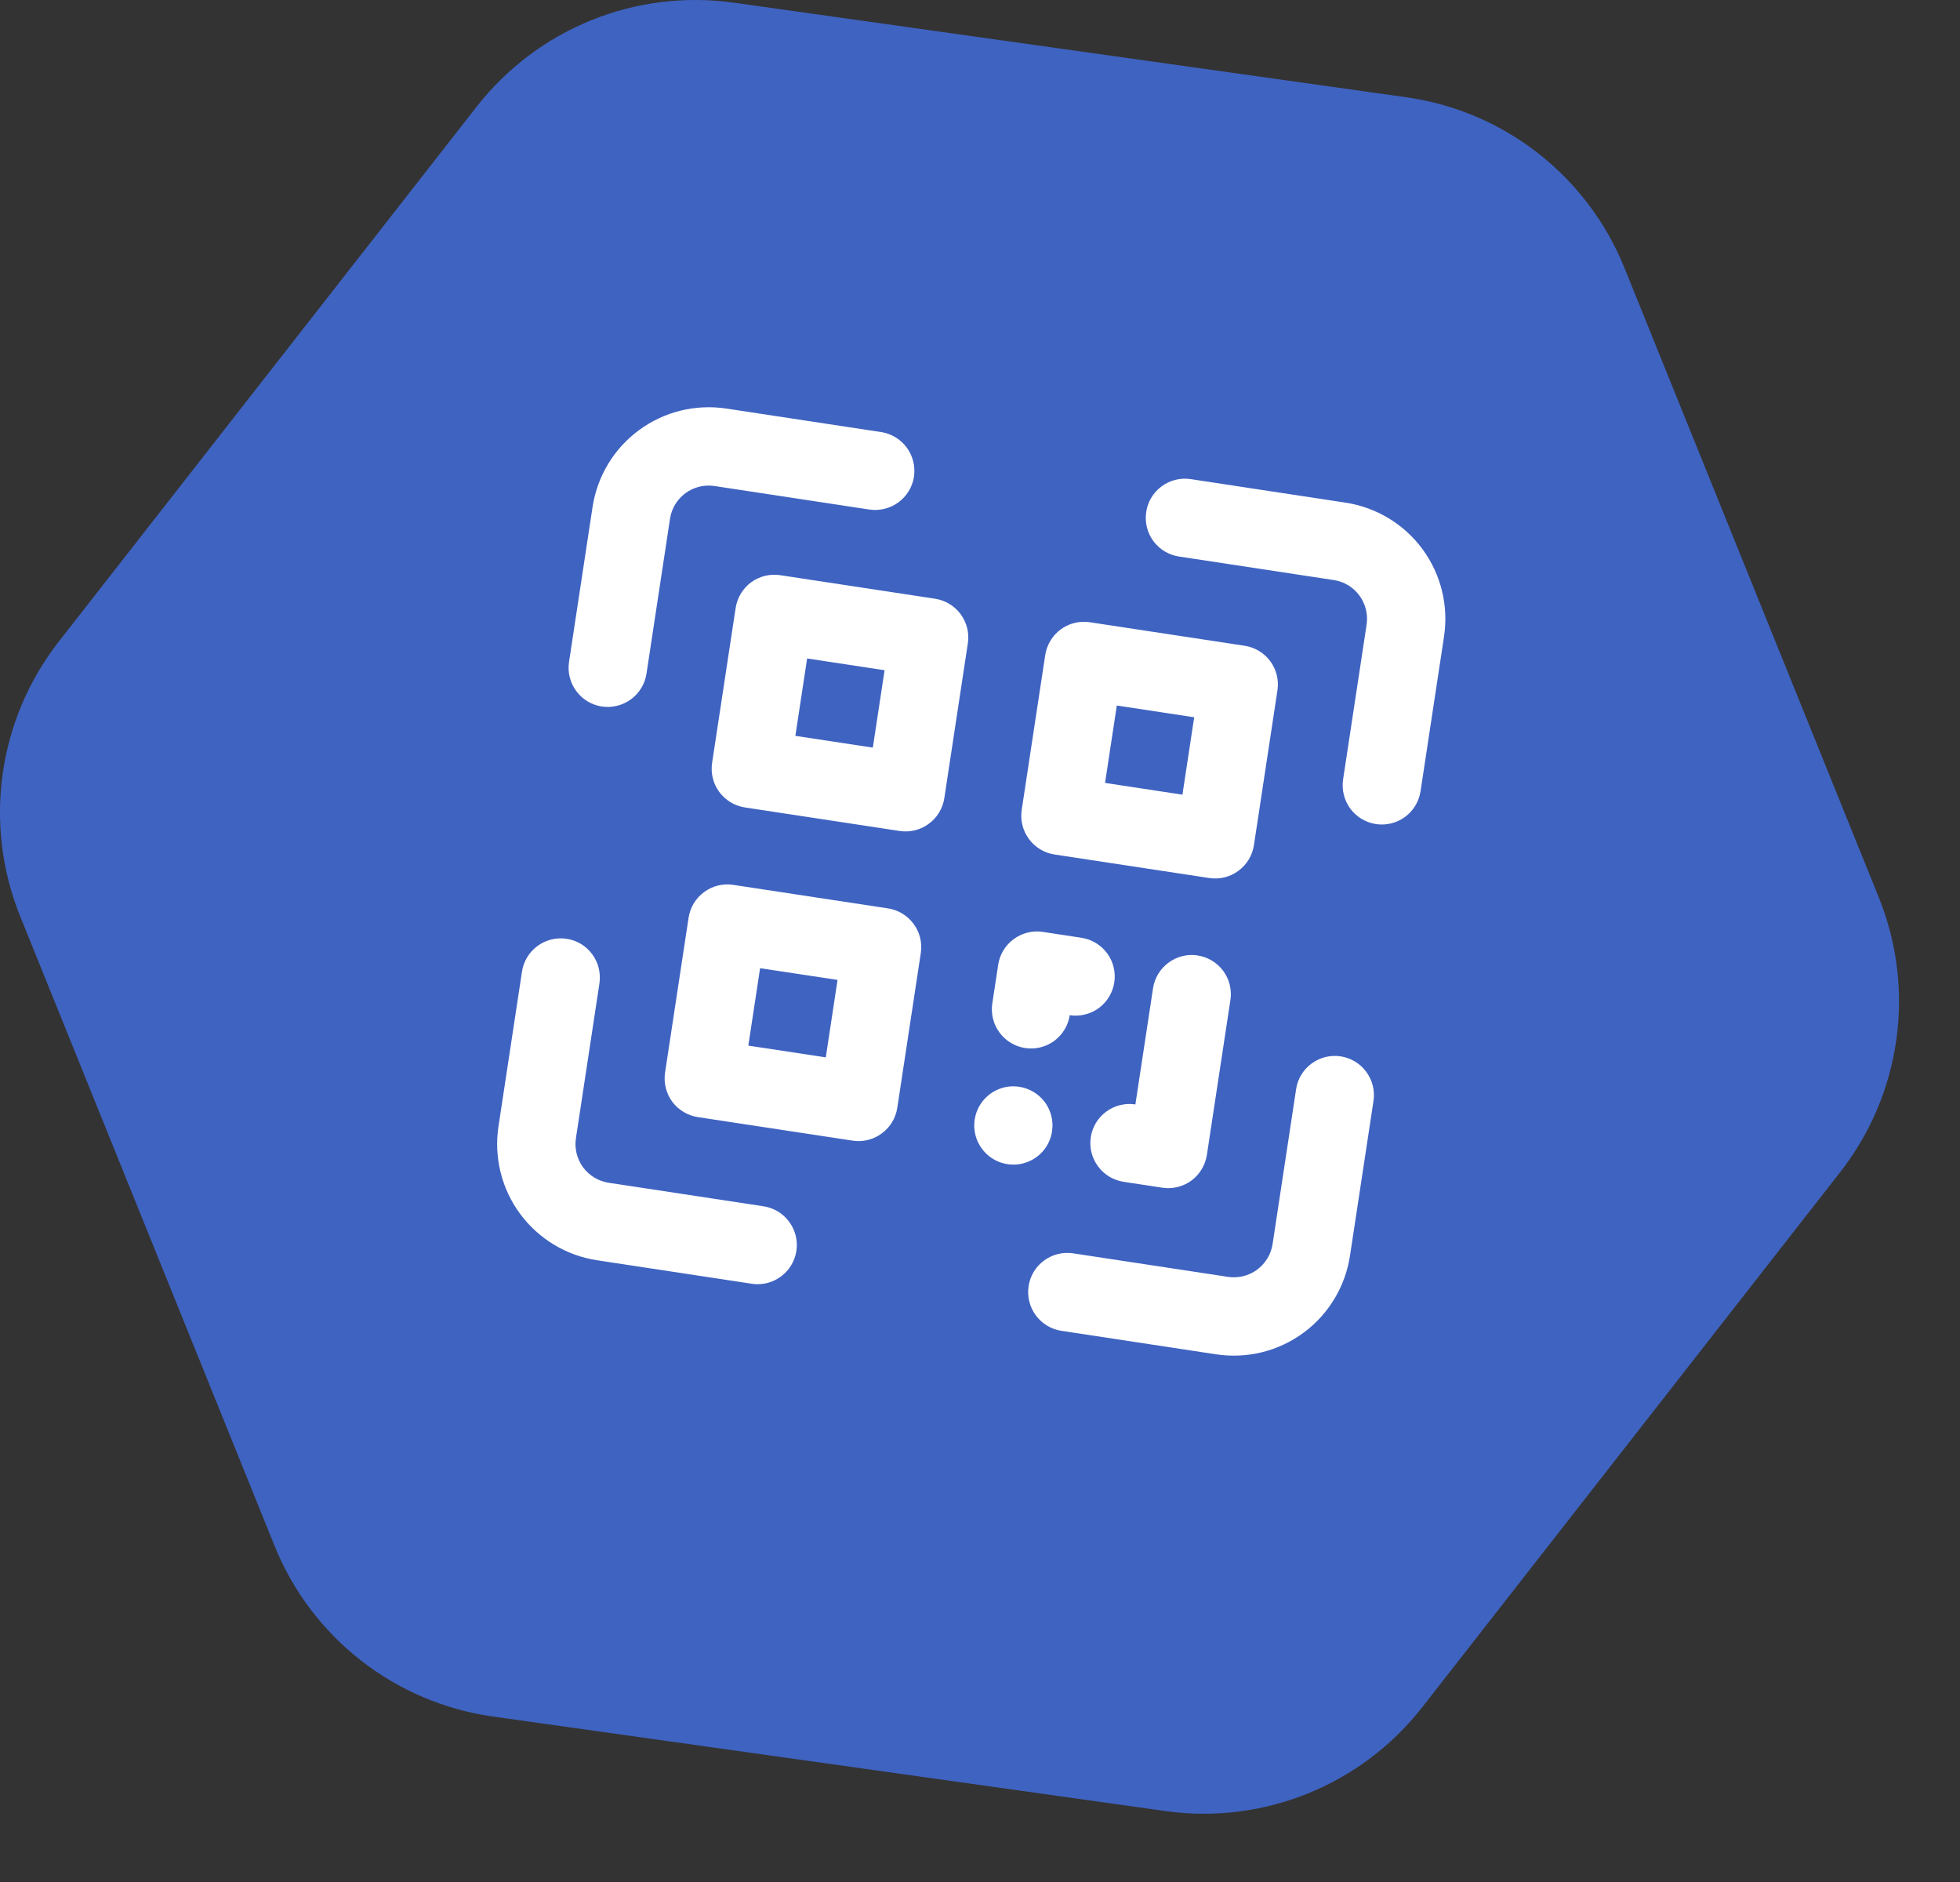
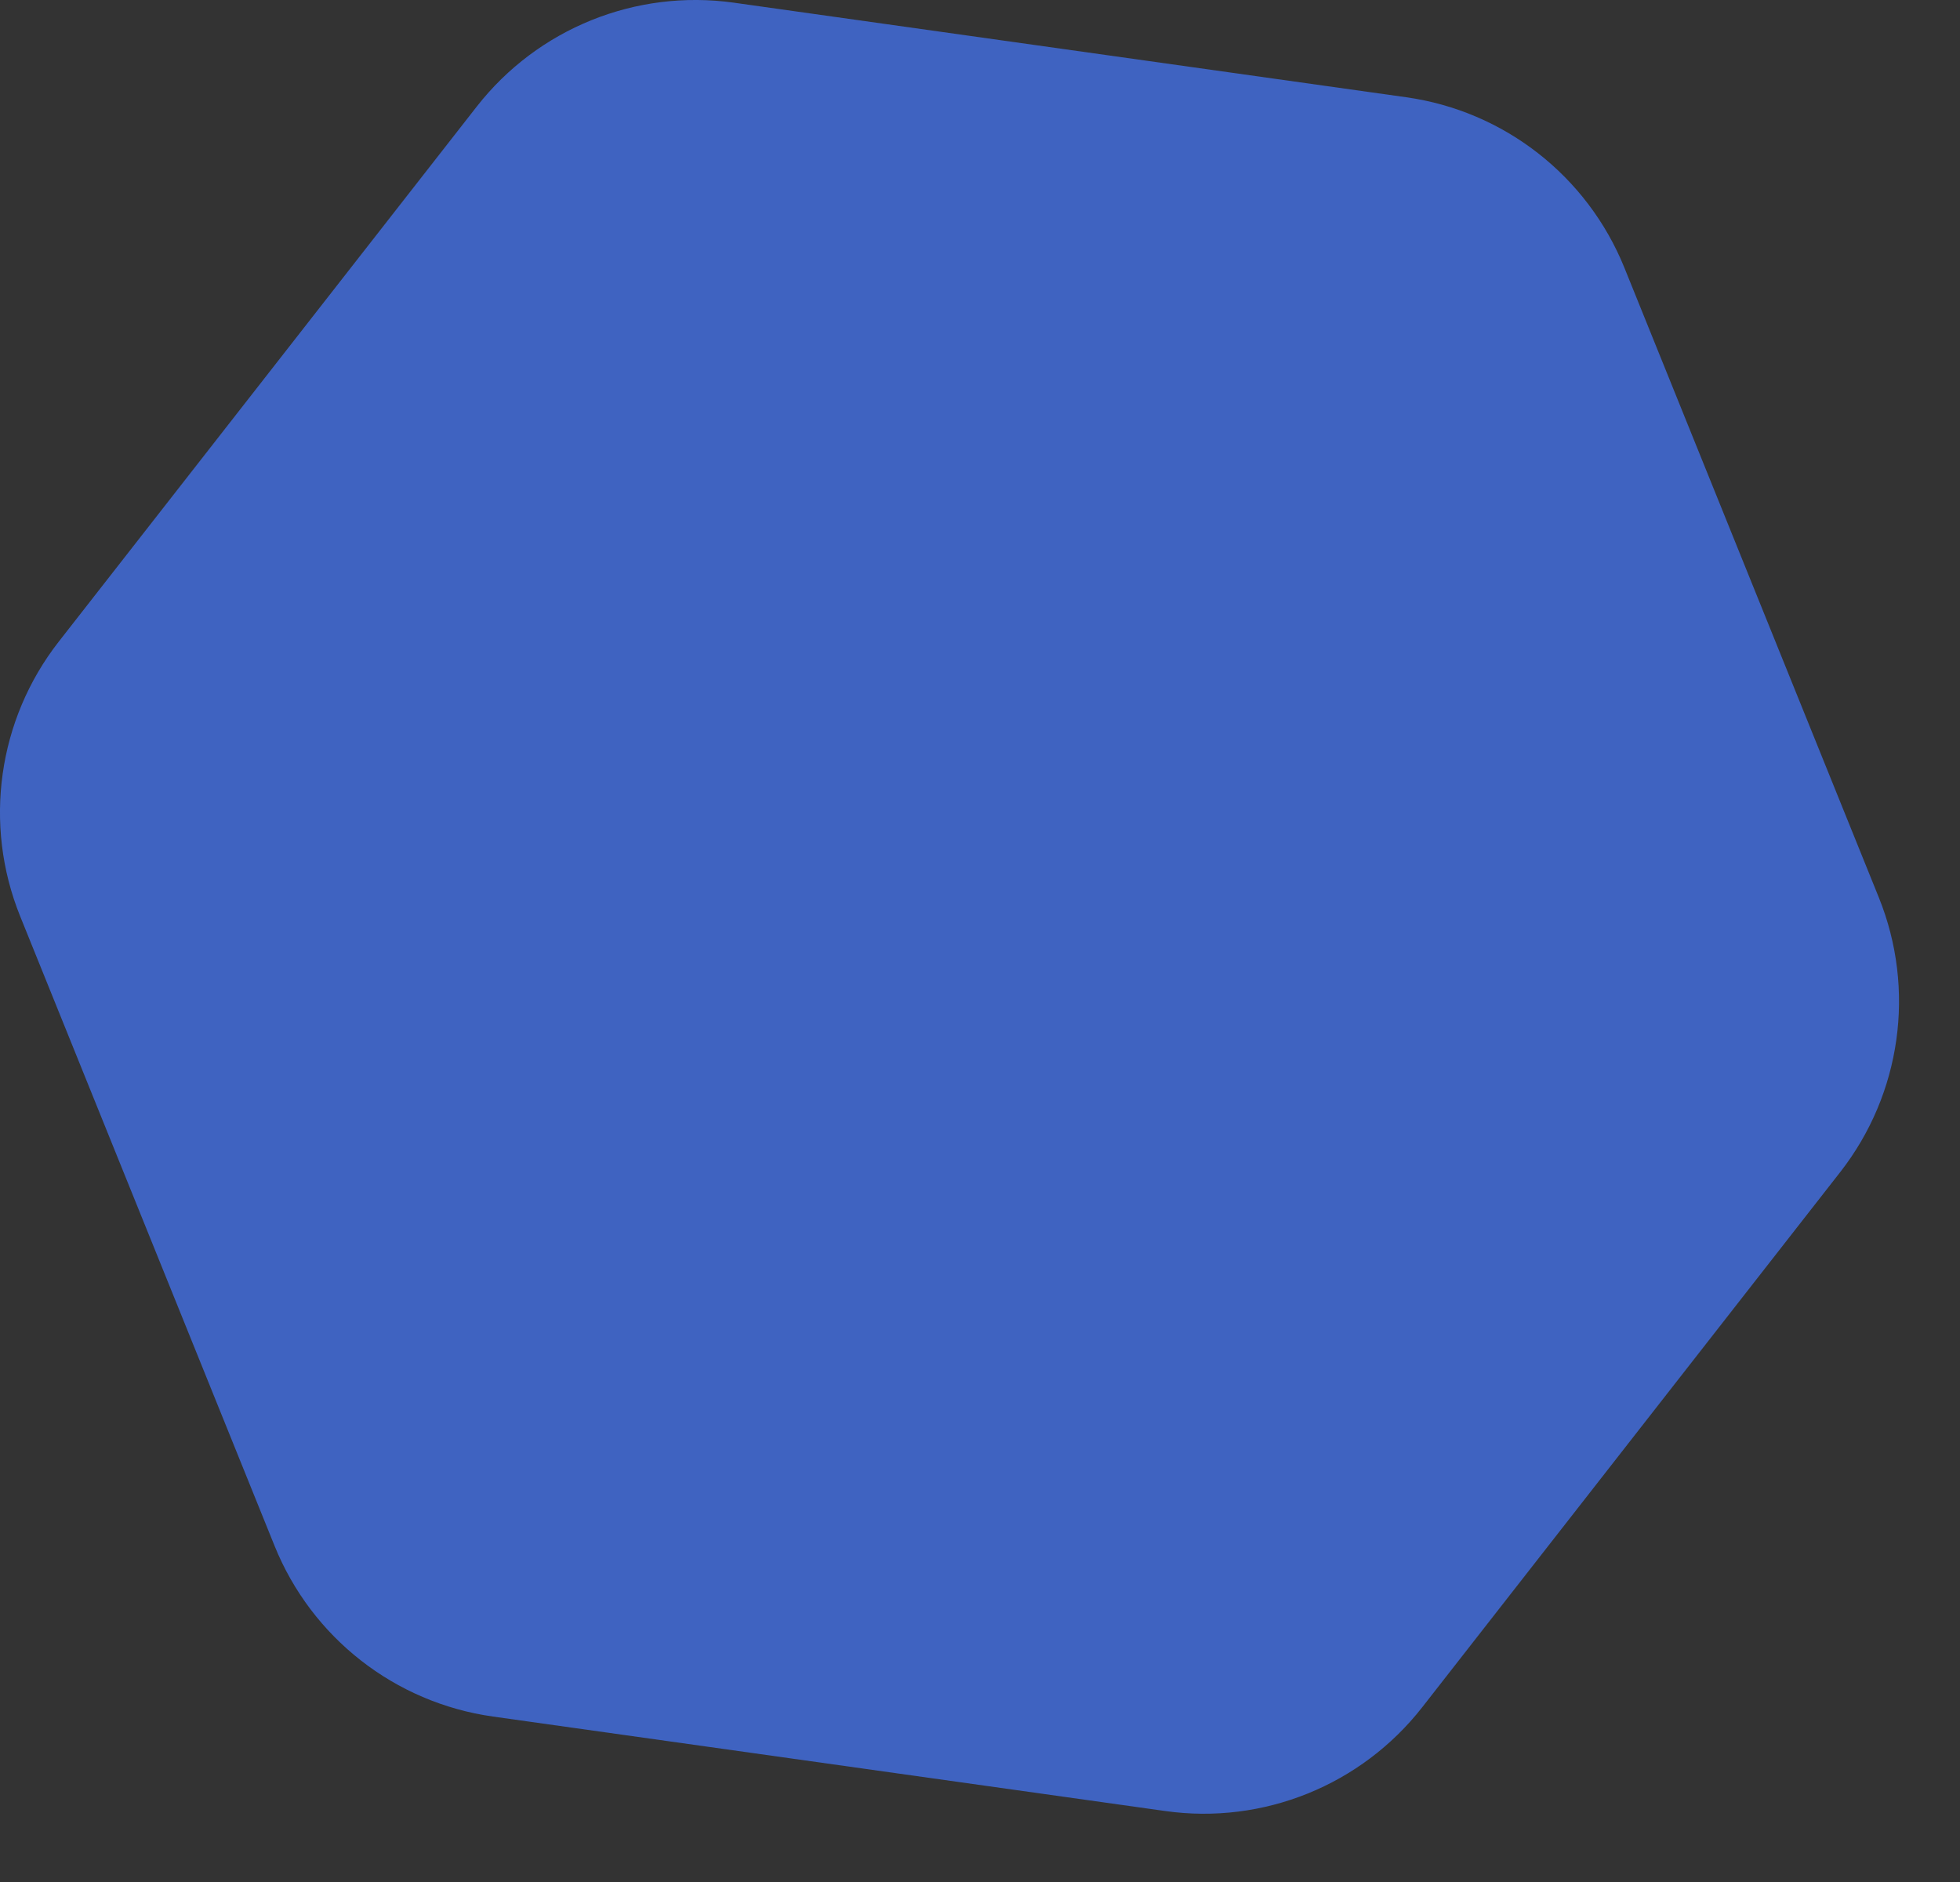
<svg xmlns="http://www.w3.org/2000/svg" width="25" height="24" viewBox="0 0 25 24" fill="none">
  <rect x="0" y="0" width="25" height="24" fill="#333333" stroke="none" />
-   <path d="M17.935 1.24C19.185 1.415 20.247 2.245 20.72 3.416L23.965 11.446C24.438 12.617 24.25 13.951 23.473 14.946L18.141 21.771C17.363 22.766 16.114 23.271 14.863 23.095L6.287 21.89C5.037 21.714 3.975 20.884 3.502 19.713L0.257 11.684C-0.216 10.513 -0.028 9.178 0.749 8.183L6.081 1.359C6.859 0.364 8.108 -0.141 9.359 0.034L17.935 1.24Z" fill="#3F63C1" />
-   <path d="M9.739 15.383L7.764 15.083C7.633 15.063 7.516 14.992 7.437 14.886C7.359 14.779 7.326 14.646 7.346 14.515L7.646 12.54C7.665 12.409 7.633 12.276 7.554 12.169C7.476 12.062 7.358 11.991 7.227 11.972C7.096 11.952 6.963 11.985 6.856 12.063C6.749 12.142 6.678 12.259 6.658 12.39L6.358 14.365C6.299 14.758 6.397 15.158 6.633 15.478C6.869 15.798 7.222 16.011 7.614 16.071L9.589 16.371C9.72 16.391 9.853 16.358 9.96 16.279C10.067 16.201 10.138 16.083 10.158 15.952C10.178 15.821 10.145 15.688 10.066 15.581C9.988 15.474 9.87 15.403 9.739 15.383V15.383ZM17.1 13.471C16.969 13.451 16.836 13.484 16.729 13.563C16.622 13.642 16.551 13.759 16.532 13.89L16.232 15.865C16.212 15.996 16.14 16.113 16.034 16.192C15.927 16.27 15.794 16.303 15.663 16.283L13.688 15.983C13.557 15.963 13.424 15.996 13.317 16.075C13.21 16.153 13.139 16.271 13.12 16.402C13.1 16.533 13.133 16.666 13.211 16.773C13.29 16.88 13.407 16.951 13.538 16.971L15.513 17.271C15.906 17.33 16.306 17.232 16.626 16.996C16.946 16.761 17.159 16.407 17.219 16.015L17.519 14.04C17.539 13.909 17.506 13.776 17.427 13.669C17.349 13.562 17.231 13.491 17.1 13.471ZM17.163 6.41L15.188 6.11C15.057 6.09 14.924 6.123 14.817 6.202C14.71 6.28 14.639 6.398 14.62 6.529C14.6 6.66 14.633 6.793 14.711 6.9C14.79 7.006 14.907 7.078 15.038 7.097L17.013 7.397C17.144 7.417 17.261 7.488 17.34 7.595C17.418 7.702 17.451 7.835 17.431 7.966L17.131 9.941C17.112 10.072 17.145 10.205 17.223 10.312C17.302 10.418 17.419 10.489 17.55 10.509C17.681 10.529 17.814 10.496 17.921 10.418C18.028 10.339 18.099 10.222 18.119 10.091L18.419 8.116C18.478 7.723 18.38 7.323 18.144 7.003C17.909 6.683 17.555 6.47 17.163 6.41V6.41ZM7.677 9.01C7.808 9.029 7.941 8.996 8.048 8.918C8.155 8.839 8.226 8.722 8.246 8.591L8.546 6.616C8.565 6.485 8.637 6.368 8.743 6.289C8.85 6.211 8.983 6.178 9.114 6.198L11.089 6.498C11.22 6.517 11.353 6.484 11.46 6.406C11.566 6.327 11.638 6.21 11.658 6.079C11.677 5.948 11.644 5.814 11.566 5.708C11.487 5.601 11.37 5.53 11.239 5.51L9.264 5.21C8.871 5.151 8.471 5.249 8.151 5.485C7.831 5.72 7.618 6.073 7.558 6.466L7.258 8.441C7.238 8.572 7.271 8.705 7.35 8.812C7.428 8.919 7.546 8.99 7.677 9.01ZM11.926 7.635L9.952 7.335C9.821 7.315 9.687 7.348 9.58 7.426C9.474 7.505 9.403 7.623 9.383 7.754L9.083 9.728C9.063 9.859 9.096 9.993 9.174 10.099C9.253 10.206 9.371 10.277 9.502 10.297L11.476 10.597C11.607 10.617 11.741 10.584 11.847 10.505C11.954 10.427 12.025 10.309 12.045 10.178L12.345 8.203C12.365 8.073 12.332 7.939 12.253 7.832C12.175 7.726 12.057 7.655 11.926 7.635ZM11.133 9.534L10.145 9.384L10.295 8.397L11.283 8.547L11.133 9.534ZM13.451 10.897L15.425 11.197C15.556 11.217 15.69 11.184 15.796 11.105C15.903 11.027 15.974 10.909 15.994 10.778L16.294 8.803C16.314 8.673 16.281 8.539 16.203 8.432C16.124 8.326 16.006 8.255 15.876 8.235L13.901 7.935C13.77 7.915 13.636 7.948 13.53 8.026C13.423 8.105 13.352 8.223 13.332 8.353L13.032 10.328C13.012 10.459 13.045 10.592 13.124 10.699C13.202 10.806 13.32 10.877 13.451 10.897ZM14.245 8.997L15.232 9.147L15.082 10.134L14.095 9.984L14.245 8.997ZM11.326 11.584L9.352 11.284C9.221 11.264 9.087 11.297 8.981 11.376C8.874 11.454 8.803 11.572 8.783 11.703L8.483 13.677C8.463 13.808 8.496 13.942 8.574 14.049C8.653 14.155 8.771 14.226 8.902 14.246L10.876 14.546C11.007 14.566 11.141 14.533 11.247 14.454C11.354 14.376 11.425 14.258 11.445 14.127L11.745 12.153C11.765 12.022 11.732 11.888 11.653 11.782C11.575 11.675 11.457 11.604 11.326 11.584ZM10.533 13.484L9.545 13.334L9.695 12.347L10.683 12.496L10.533 13.484ZM13.076 13.365C13.207 13.385 13.34 13.352 13.447 13.274C13.553 13.195 13.625 13.077 13.645 12.946C13.775 12.966 13.909 12.933 14.016 12.855C14.122 12.776 14.193 12.659 14.213 12.528C14.233 12.397 14.2 12.263 14.122 12.157C14.043 12.05 13.925 11.979 13.794 11.959L13.301 11.884C13.17 11.864 13.037 11.897 12.93 11.976C12.823 12.054 12.752 12.172 12.732 12.303L12.657 12.796C12.637 12.927 12.67 13.061 12.749 13.168C12.827 13.274 12.945 13.345 13.076 13.365ZM15.275 12.184C15.145 12.164 15.011 12.197 14.905 12.276C14.798 12.354 14.727 12.472 14.707 12.603L14.482 14.084C14.351 14.064 14.217 14.097 14.111 14.175C14.004 14.254 13.933 14.371 13.913 14.502C13.893 14.633 13.926 14.767 14.005 14.873C14.083 14.98 14.201 15.051 14.332 15.071L14.825 15.146C14.957 15.166 15.09 15.133 15.197 15.055C15.303 14.976 15.374 14.858 15.394 14.727L15.694 12.753C15.714 12.622 15.681 12.488 15.603 12.382C15.524 12.275 15.406 12.204 15.275 12.184ZM13.001 13.859C12.903 13.844 12.803 13.858 12.714 13.9C12.624 13.942 12.55 14.01 12.498 14.094C12.447 14.179 12.423 14.277 12.427 14.375C12.432 14.474 12.465 14.569 12.524 14.648C12.582 14.728 12.663 14.788 12.756 14.822C12.849 14.855 12.95 14.861 13.046 14.837C13.141 14.813 13.228 14.762 13.295 14.689C13.361 14.616 13.405 14.525 13.419 14.427C13.439 14.296 13.406 14.163 13.328 14.056C13.249 13.95 13.132 13.879 13.001 13.859Z" fill="white" />
+   <path d="M17.935 1.24C19.185 1.415 20.247 2.245 20.72 3.416L23.965 11.446C24.438 12.617 24.25 13.951 23.473 14.946L18.141 21.771C17.363 22.766 16.114 23.271 14.863 23.095L6.287 21.89C5.037 21.714 3.975 20.884 3.502 19.713L0.257 11.684C-0.216 10.513 -0.028 9.178 0.749 8.183L6.081 1.359C6.859 0.364 8.108 -0.141 9.359 0.034L17.935 1.24" fill="#3F63C1" />
</svg>